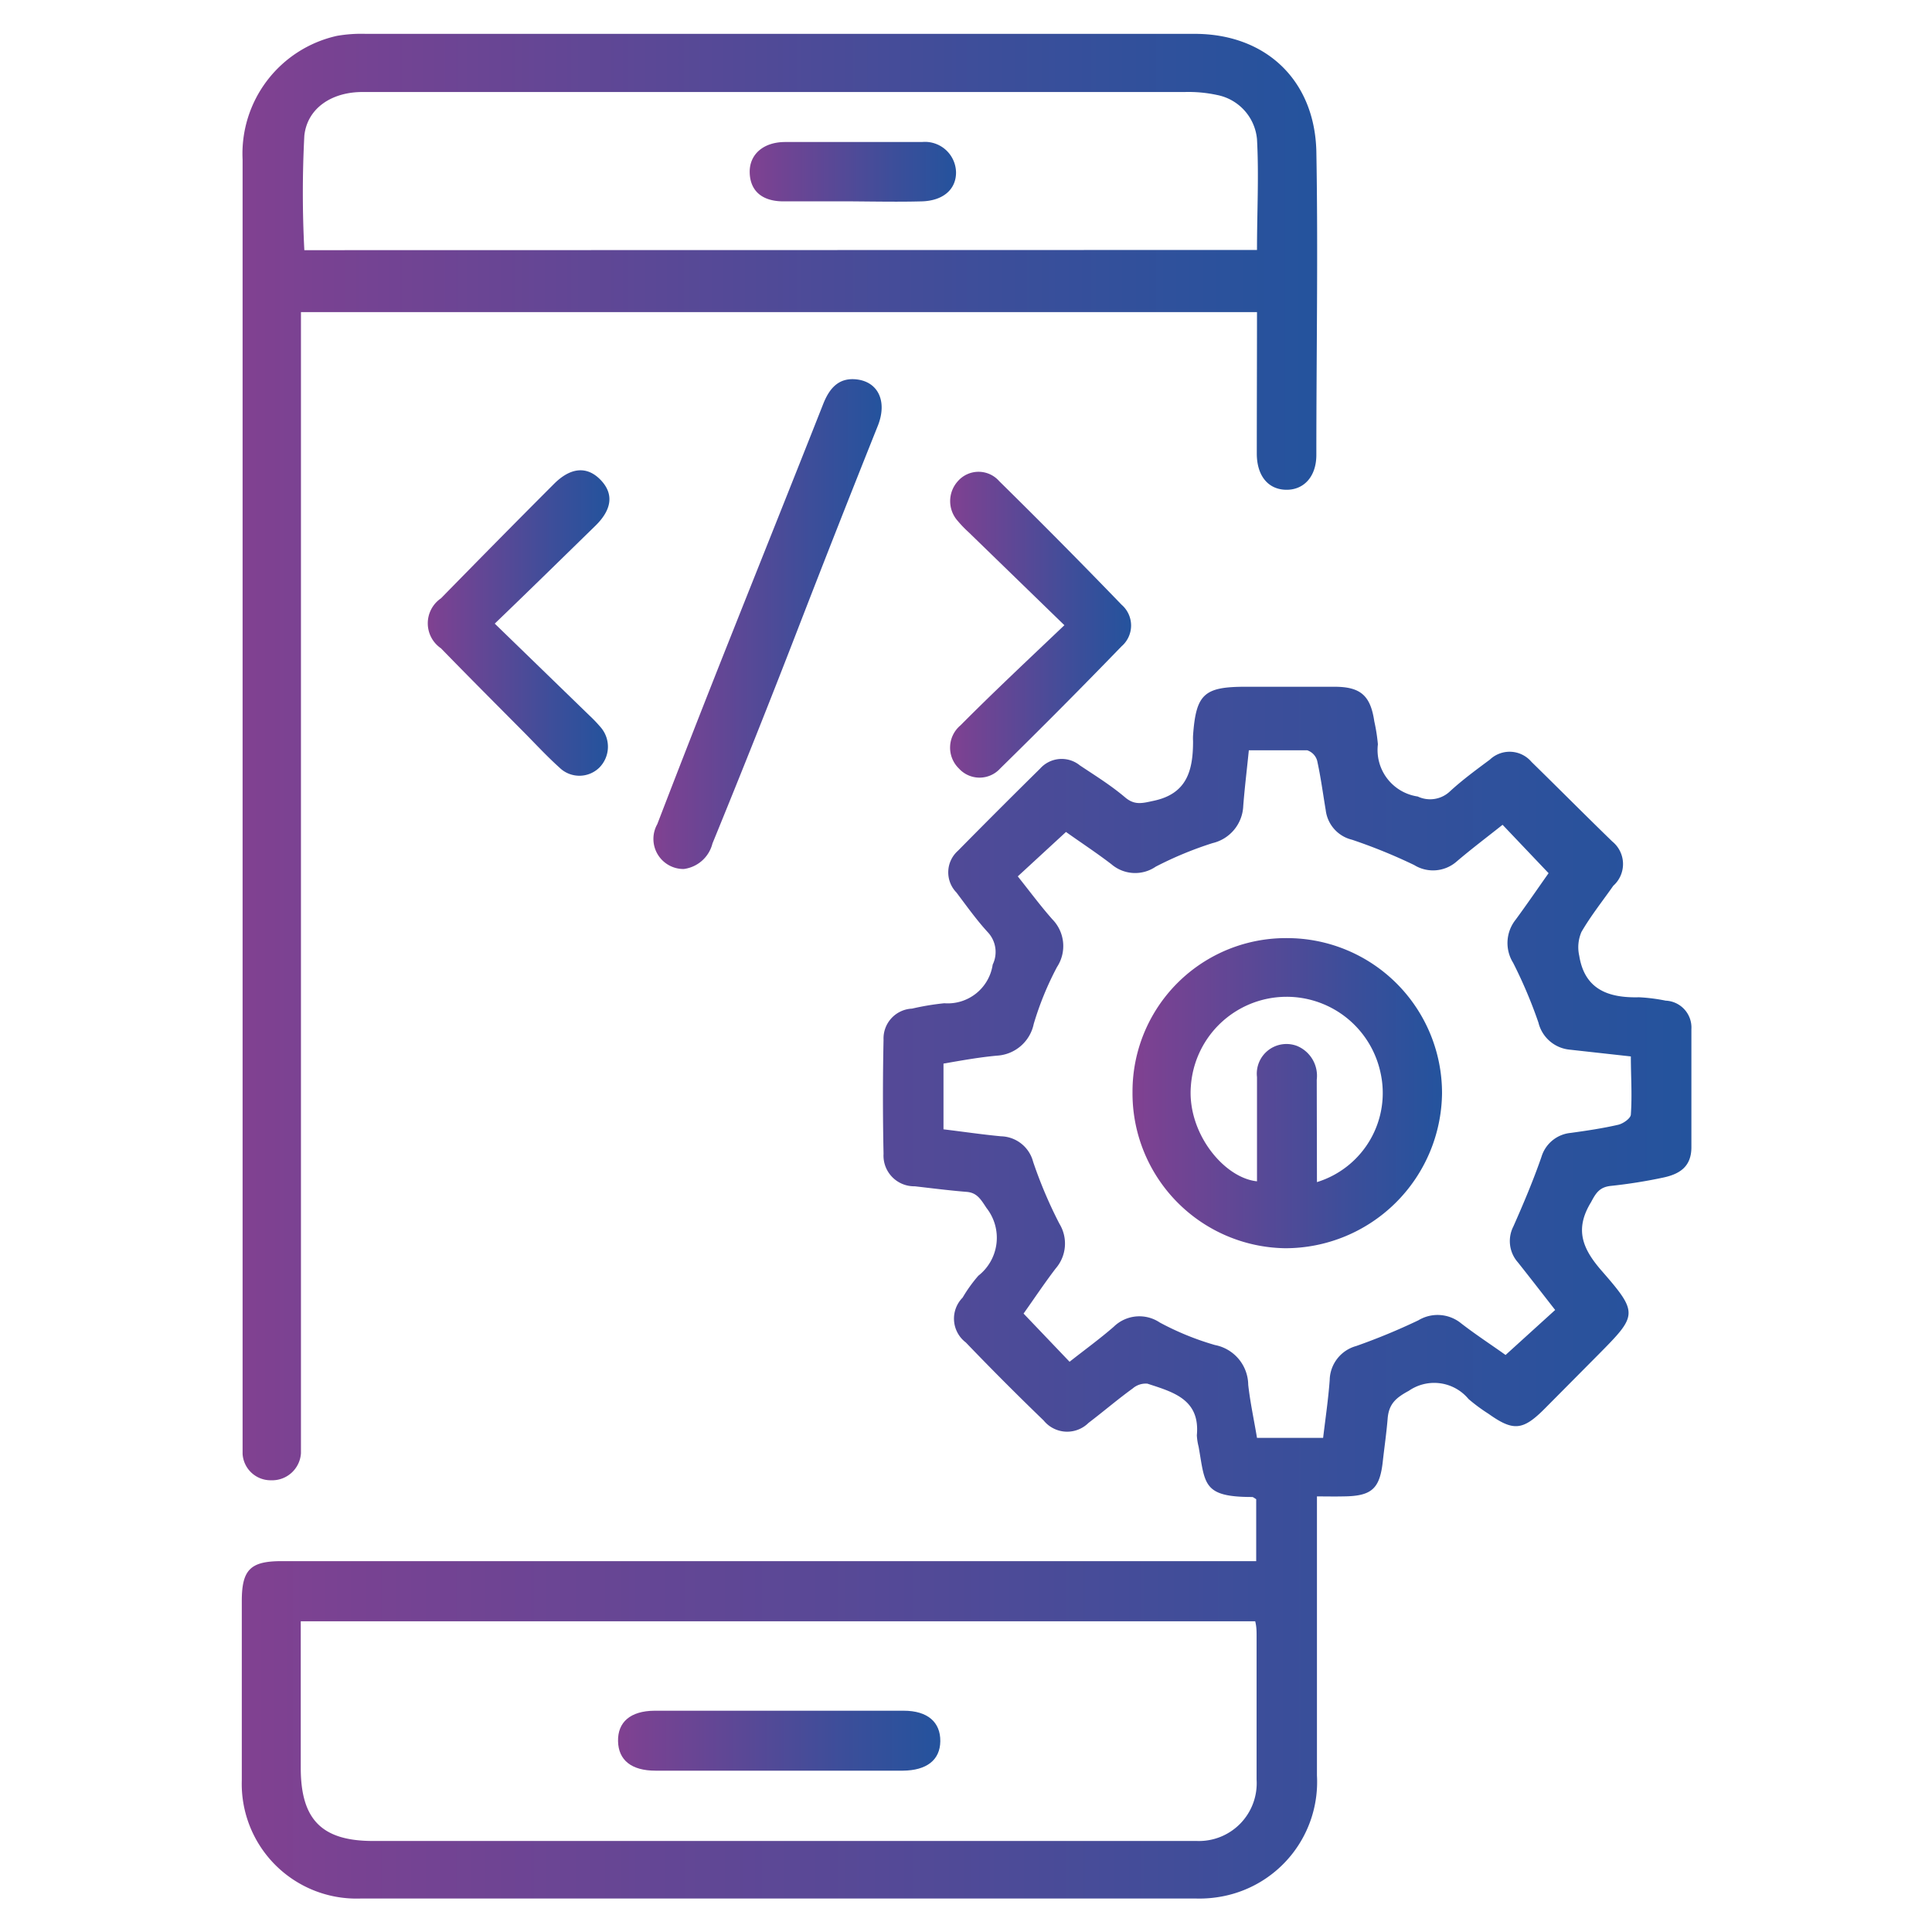
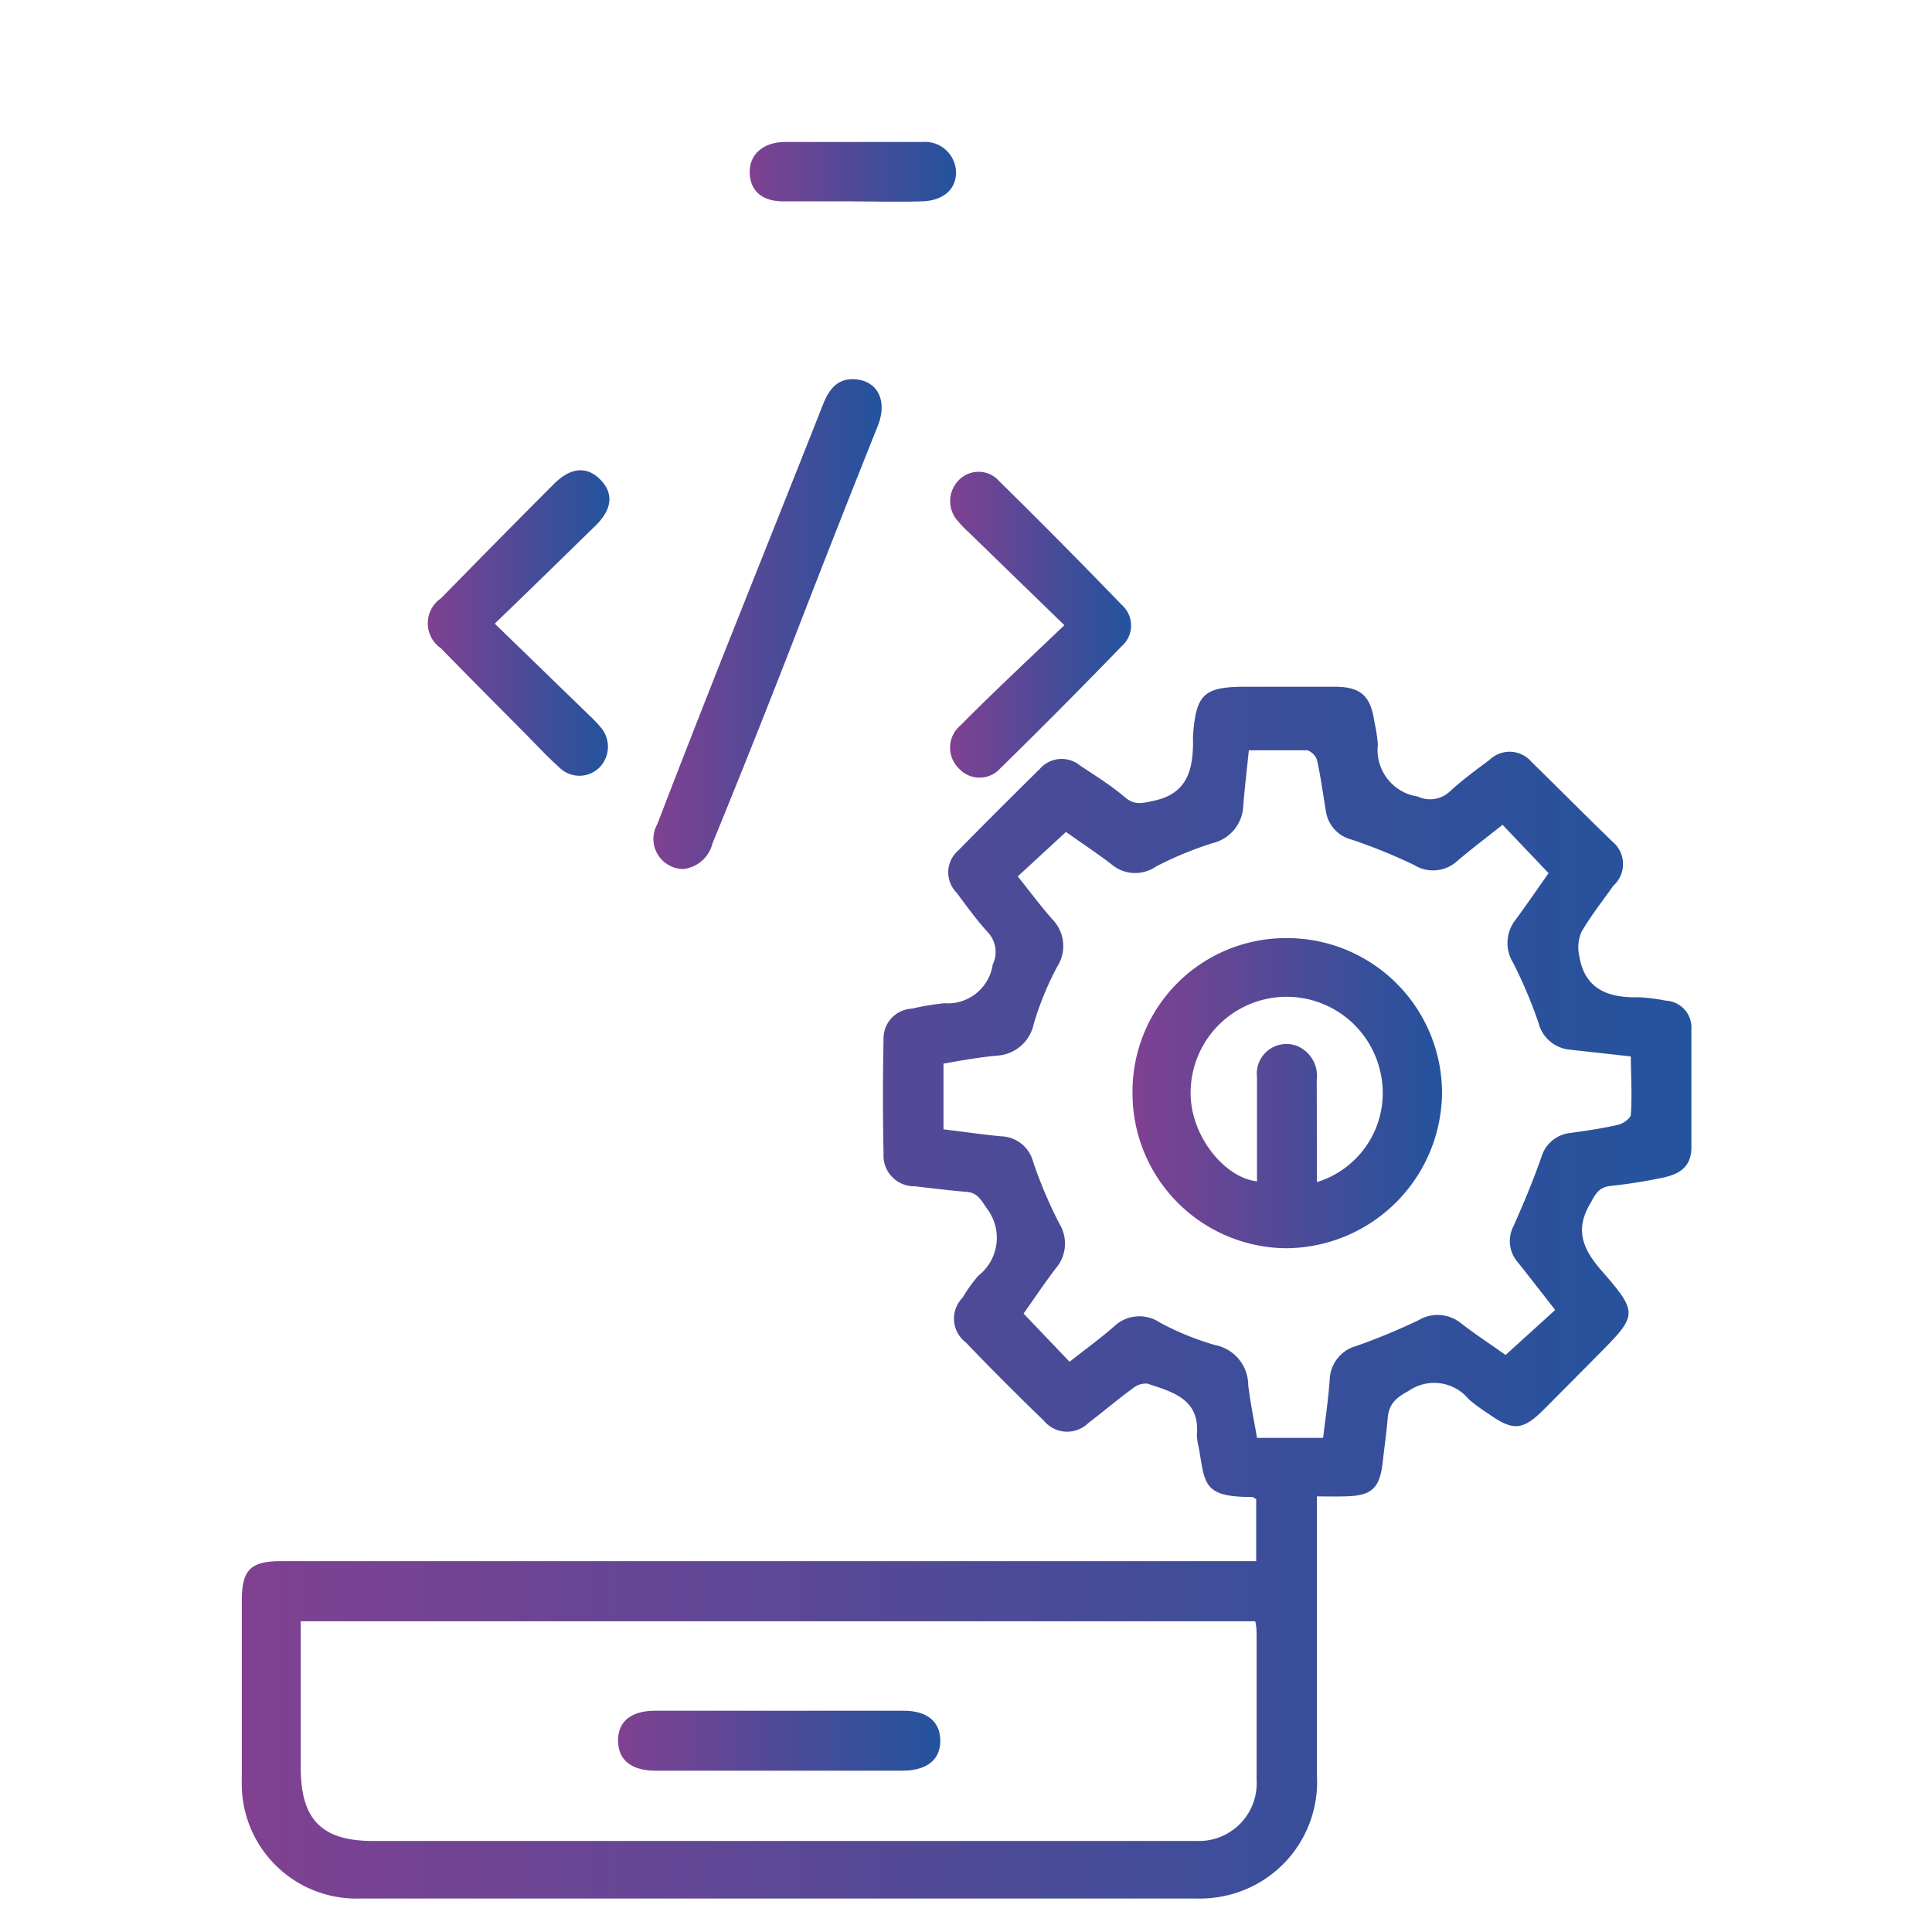
<svg xmlns="http://www.w3.org/2000/svg" xmlns:xlink="http://www.w3.org/1999/xlink" id="Capa_1" data-name="Capa 1" viewBox="0 0 97 97">
  <defs>
    <style>.cls-1{fill:url(#linear-gradient);}.cls-2{fill:url(#linear-gradient-2);}.cls-3{fill:url(#linear-gradient-3);}.cls-4{fill:url(#linear-gradient-4);}.cls-5{fill:url(#linear-gradient-5);}.cls-6{fill:url(#linear-gradient-6);}.cls-7{fill:url(#linear-gradient-7);}.cls-8{fill:url(#linear-gradient-8);}</style>
    <linearGradient id="linear-gradient" x1="12.16" y1="64.94" x2="84.86" y2="64.94" gradientUnits="userSpaceOnUse">
      <stop offset="0" stop-color="#814191" />
      <stop offset="0.07" stop-color="#794292" />
      <stop offset="0.7" stop-color="#3c4e9a" />
      <stop offset="1" stop-color="#24539d" />
    </linearGradient>
    <linearGradient id="linear-gradient-2" x1="12.14" y1="38" x2="66.14" y2="38" xlink:href="#linear-gradient" />
    <linearGradient id="linear-gradient-3" x1="32.81" y1="31.34" x2="44.27" y2="31.34" xlink:href="#linear-gradient" />
    <linearGradient id="linear-gradient-4" x1="47.7" y1="31.33" x2="56.8" y2="31.33" xlink:href="#linear-gradient" />
    <linearGradient id="linear-gradient-5" x1="21.45" y1="31.33" x2="30.55" y2="31.33" xlink:href="#linear-gradient" />
    <linearGradient id="linear-gradient-6" x1="56.86" y1="54.88" x2="72.4" y2="54.88" xlink:href="#linear-gradient" />
    <linearGradient id="linear-gradient-7" x1="31.03" y1="87.39" x2="47.21" y2="87.39" xlink:href="#linear-gradient" />
    <linearGradient id="linear-gradient-8" x1="37.64" y1="8.62" x2="48.04" y2="8.62" xlink:href="#linear-gradient" />
  </defs>
  <path class="cls-1" d="M66.12,75.13v3.52c0,3.49,0,7,0,10.49a5.85,5.85,0,0,1-4.69,6.06,6.11,6.11,0,0,1-1.35.12h-42a5.76,5.76,0,0,1-5.94-5.94c0-3,0-6,0-9,0-1.58.44-2,2-2H63.07V75.27c-.1-.06-.15-.11-.21-.11-2.48,0-2.35-.65-2.68-2.52a2.91,2.91,0,0,1-.09-.58c.17-1.81-1.2-2.17-2.48-2.59a1,1,0,0,0-.74.24c-.76.55-1.47,1.16-2.22,1.73a1.52,1.52,0,0,1-2.25-.12q-2-1.93-3.91-3.92a1.5,1.5,0,0,1-.16-2.25,7.32,7.32,0,0,1,.79-1.1,2.42,2.42,0,0,0,.41-3.4c-.29-.44-.48-.77-1-.81-.87-.07-1.73-.18-2.6-.28a1.54,1.54,0,0,1-1.57-1.63q-.06-2.86,0-5.73a1.5,1.5,0,0,1,1.43-1.56,13,13,0,0,1,1.62-.27,2.28,2.28,0,0,0,2.43-1.94,1.45,1.45,0,0,0-.24-1.62c-.57-.62-1.06-1.31-1.58-2a1.45,1.45,0,0,1,.08-2.1c1.36-1.38,2.74-2.76,4.12-4.12a1.45,1.45,0,0,1,2-.16c.78.52,1.56,1,2.3,1.63.46.37.83.27,1.38.15,1.7-.35,2-1.53,2-3a2.64,2.64,0,0,1,0-.29c.15-2.07.55-2.44,2.63-2.44,1.49,0,3,0,4.47,0,1.32,0,1.81.45,2,1.74a8.87,8.87,0,0,1,.18,1.15,2.36,2.36,0,0,0,2,2.62,1.45,1.45,0,0,0,1.62-.26c.62-.57,1.3-1.07,2-1.59a1.44,1.44,0,0,1,2.09.11c1.37,1.34,2.71,2.69,4.06,4A1.46,1.46,0,0,1,81,44.47c-.54.77-1.13,1.51-1.6,2.32a1.94,1.94,0,0,0-.11,1.2c.27,1.68,1.45,2.12,3,2.08a8.93,8.93,0,0,1,1.34.17,1.35,1.35,0,0,1,1.29,1.43c0,2,0,3.95,0,5.93,0,1-.62,1.36-1.45,1.53a25.36,25.36,0,0,1-2.59.41c-.58.06-.76.37-1,.82-.83,1.36-.44,2.33.55,3.46,1.85,2.12,1.77,2.22-.19,4.2l-2.67,2.69c-1.11,1.12-1.59,1.16-2.84.27a8.58,8.58,0,0,1-1-.74,2.24,2.24,0,0,0-3-.41c-.65.35-1,.66-1.06,1.39s-.16,1.41-.24,2.12c-.15,1.41-.55,1.78-2,1.79C67,75.14,66.63,75.13,66.12,75.13ZM47.37,53.4v3.3c1,.12,1.93.26,2.89.35a1.71,1.71,0,0,1,1.61,1.28,22.5,22.5,0,0,0,1.32,3.11A1.91,1.91,0,0,1,53,63.69c-.58.76-1.11,1.56-1.61,2.26l2.31,2.42c.76-.6,1.52-1.15,2.22-1.76a1.84,1.84,0,0,1,2.31-.21A14.05,14.05,0,0,0,61,67.53a2.06,2.06,0,0,1,1.67,2c.1.89.29,1.76.44,2.66h3.32c.12-1,.26-1.94.33-2.9a1.81,1.81,0,0,1,1.33-1.71,31.49,31.49,0,0,0,3.12-1.29,1.87,1.87,0,0,1,2.16.16c.78.6,1.61,1.14,2.22,1.58l2.49-2.26c-.64-.82-1.25-1.61-1.87-2.39a1.61,1.61,0,0,1-.23-1.8c.51-1.15,1-2.31,1.41-3.49a1.7,1.7,0,0,1,1.47-1.21c.8-.11,1.61-.23,2.39-.41.25-.06.62-.32.63-.51.07-1,0-1.93,0-2.92l-3.07-.34a1.79,1.79,0,0,1-1.57-1.36,23.65,23.65,0,0,0-1.27-3,1.88,1.88,0,0,1,.13-2.17c.58-.79,1.14-1.61,1.65-2.33l-2.31-2.43c-.78.62-1.55,1.2-2.29,1.83a1.8,1.8,0,0,1-2.15.19,27.19,27.19,0,0,0-3.12-1.27,1.74,1.74,0,0,1-1.32-1.49c-.14-.83-.25-1.67-.43-2.48a.77.77,0,0,0-.5-.52c-1,0-1.93,0-2.93,0-.1,1-.21,1.89-.28,2.79a2,2,0,0,1-1.54,1.87,18.2,18.2,0,0,0-2.85,1.18,1.83,1.83,0,0,1-2.23-.12c-.77-.59-1.58-1.12-2.28-1.62L51.1,44c.59.74,1.13,1.47,1.73,2.15a1.92,1.92,0,0,1,.24,2.4,15.48,15.48,0,0,0-1.17,2.86A2,2,0,0,1,50.07,53C49.18,53.08,48.29,53.24,47.37,53.4Zm-32.27,28c0,2.52,0,4.94,0,7.36,0,2.6,1.06,3.67,3.63,3.67H59.51c.19,0,.39,0,.58,0a2.9,2.9,0,0,0,3-3.08c0-2.4,0-4.8,0-7.19,0-.25,0-.49-.07-.76Z" />
-   <path class="cls-2" d="M63.11,15.67h-48v1.24q0,27.58,0,55.18c0,.29,0,.59,0,.87a1.45,1.45,0,0,1-1.5,1.36A1.41,1.41,0,0,1,12.18,73c0-.26,0-.52,0-.78,0-21.4,0-42.81,0-64.21a6.06,6.06,0,0,1,4.74-6.21,7.08,7.08,0,0,1,1.45-.1H59.91C63.52,1.67,66,4,66.09,7.59c.09,5.08,0,10.16,0,15.25,0,1.1-.64,1.77-1.53,1.75s-1.46-.7-1.46-1.82C63.1,20.44,63.11,18.11,63.11,15.67Zm0-3.12c0-1.89.1-3.74,0-5.56a2.49,2.49,0,0,0-2-2.22,6.78,6.78,0,0,0-1.63-.15H22.27c-1.36,0-2.72,0-4.08,0-1.52,0-2.76.8-2.91,2.19a55.12,55.12,0,0,0,0,5.75Z" />
  <path class="cls-3" d="M34.33,43.63A1.51,1.51,0,0,1,33,41.38Q34.8,36.7,36.67,32c1.55-3.9,3.11-7.79,4.65-11.69.31-.8.78-1.37,1.7-1.26,1.08.13,1.53,1.11,1.06,2.31Q42,26.56,40,31.73T35.77,42.35A1.71,1.71,0,0,1,34.33,43.63Z" />
  <path class="cls-4" d="M53.44,31.39l-4.81-4.67a5.73,5.73,0,0,1-.54-.56,1.49,1.49,0,0,1,0-2,1.38,1.38,0,0,1,2.08,0q3.11,3.06,6.14,6.2a1.38,1.38,0,0,1,0,2.09q-3,3.1-6.09,6.13a1.4,1.4,0,0,1-2.08,0,1.46,1.46,0,0,1,.08-2.16C49.88,34.75,51.58,33.16,53.44,31.39Z" />
  <path class="cls-5" d="M24.84,31.31l4.74,4.6a7.18,7.18,0,0,1,.6.63,1.49,1.49,0,0,1-.09,2,1.43,1.43,0,0,1-2,0c-.6-.54-1.15-1.13-1.72-1.71-1.41-1.42-2.83-2.84-4.23-4.28a1.52,1.52,0,0,1,0-2.51c1.88-1.92,3.76-3.83,5.66-5.73.85-.86,1.68-.92,2.36-.21s.55,1.5-.27,2.3C28.25,28,26.62,29.6,24.84,31.31Z" />
  <path class="cls-6" d="M64.65,47.1a7.78,7.78,0,0,1,7.75,7.79,7.87,7.87,0,0,1-7.88,7.78,7.78,7.78,0,0,1-7.66-7.87A7.7,7.7,0,0,1,64.65,47.1Zm1.47,12.25a4.68,4.68,0,0,0,3.19-5.5,4.82,4.82,0,0,0-9.52.68c-.19,2.35,1.66,4.61,3.32,4.78,0-1.75,0-3.49,0-5.23a1.49,1.49,0,0,1,2-1.57,1.62,1.62,0,0,1,1,1.7Z" />
  <path class="cls-7" d="M39.12,88.9H32.91c-1.21,0-1.86-.53-1.88-1.48s.61-1.52,1.83-1.53q6.26,0,12.51,0c1.21,0,1.85.58,1.84,1.53s-.69,1.47-1.88,1.48Z" />
  <path class="cls-8" d="M42.83,10.11c-1.17,0-2.33,0-3.49,0s-1.69-.6-1.7-1.47.66-1.5,1.76-1.51c2.3,0,4.59,0,6.89,0A1.56,1.56,0,0,1,48,8.66c0,.86-.66,1.42-1.72,1.45S44,10.12,42.83,10.11Z" />
</svg>